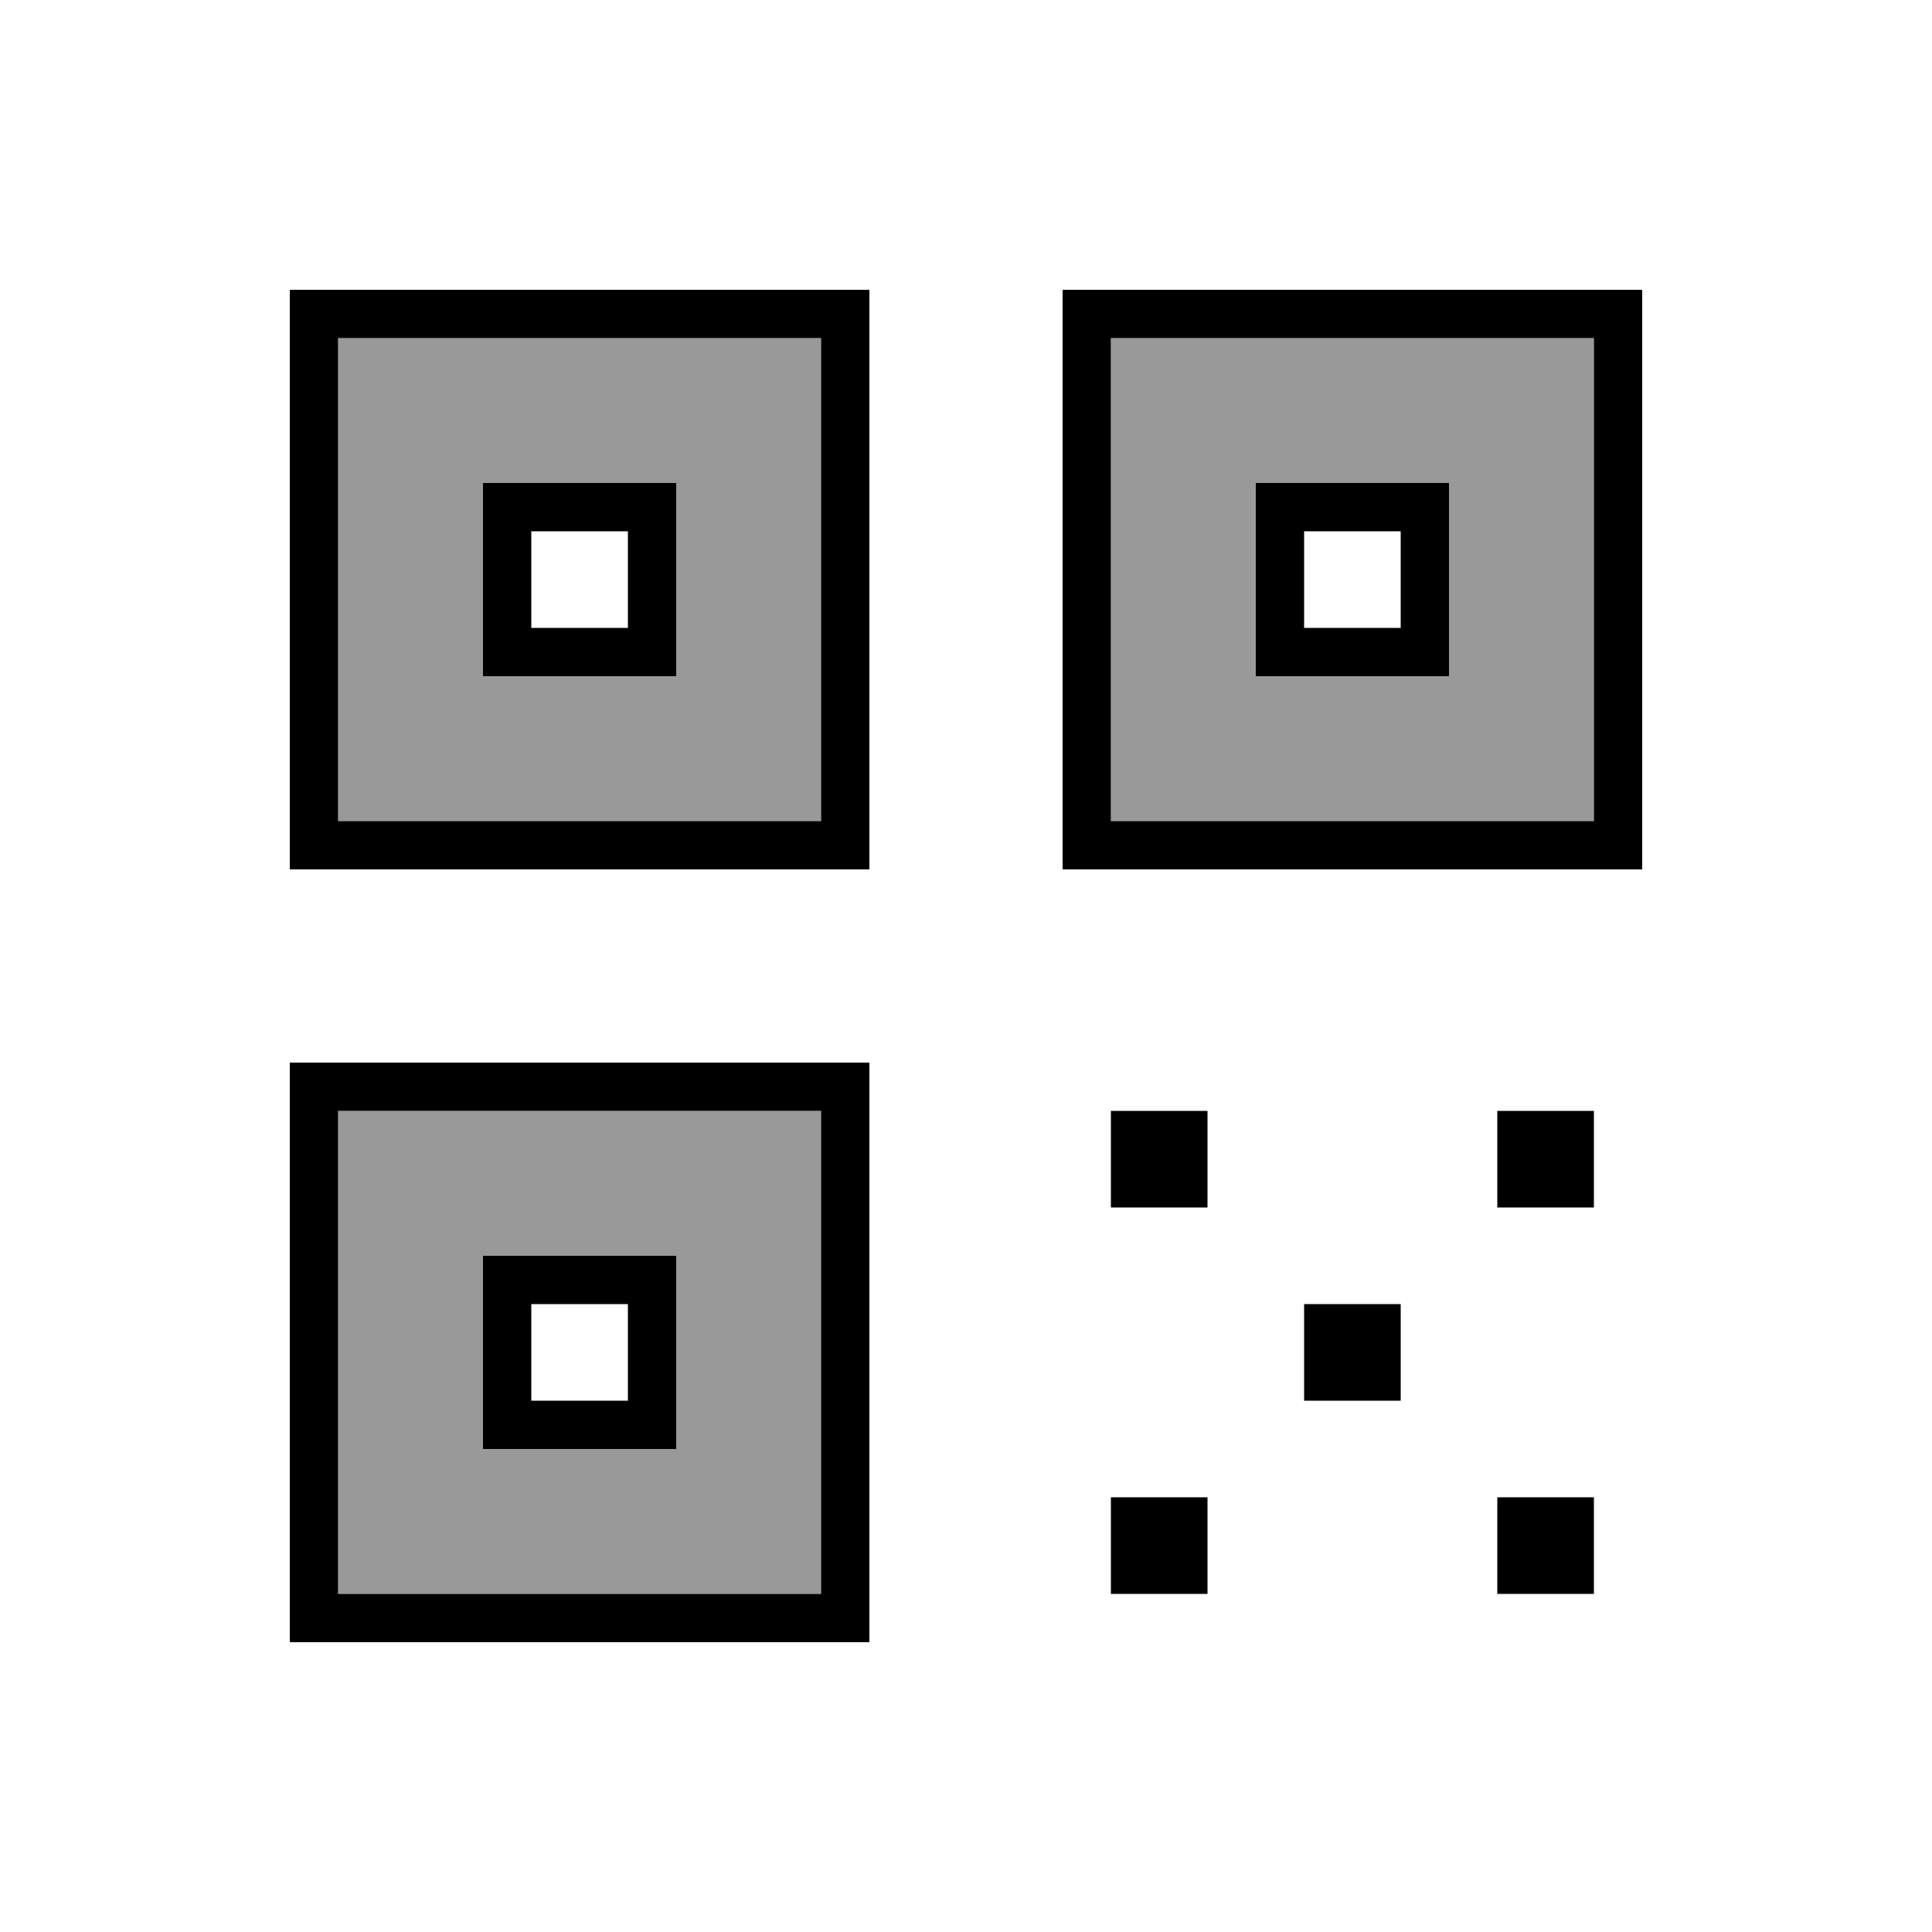
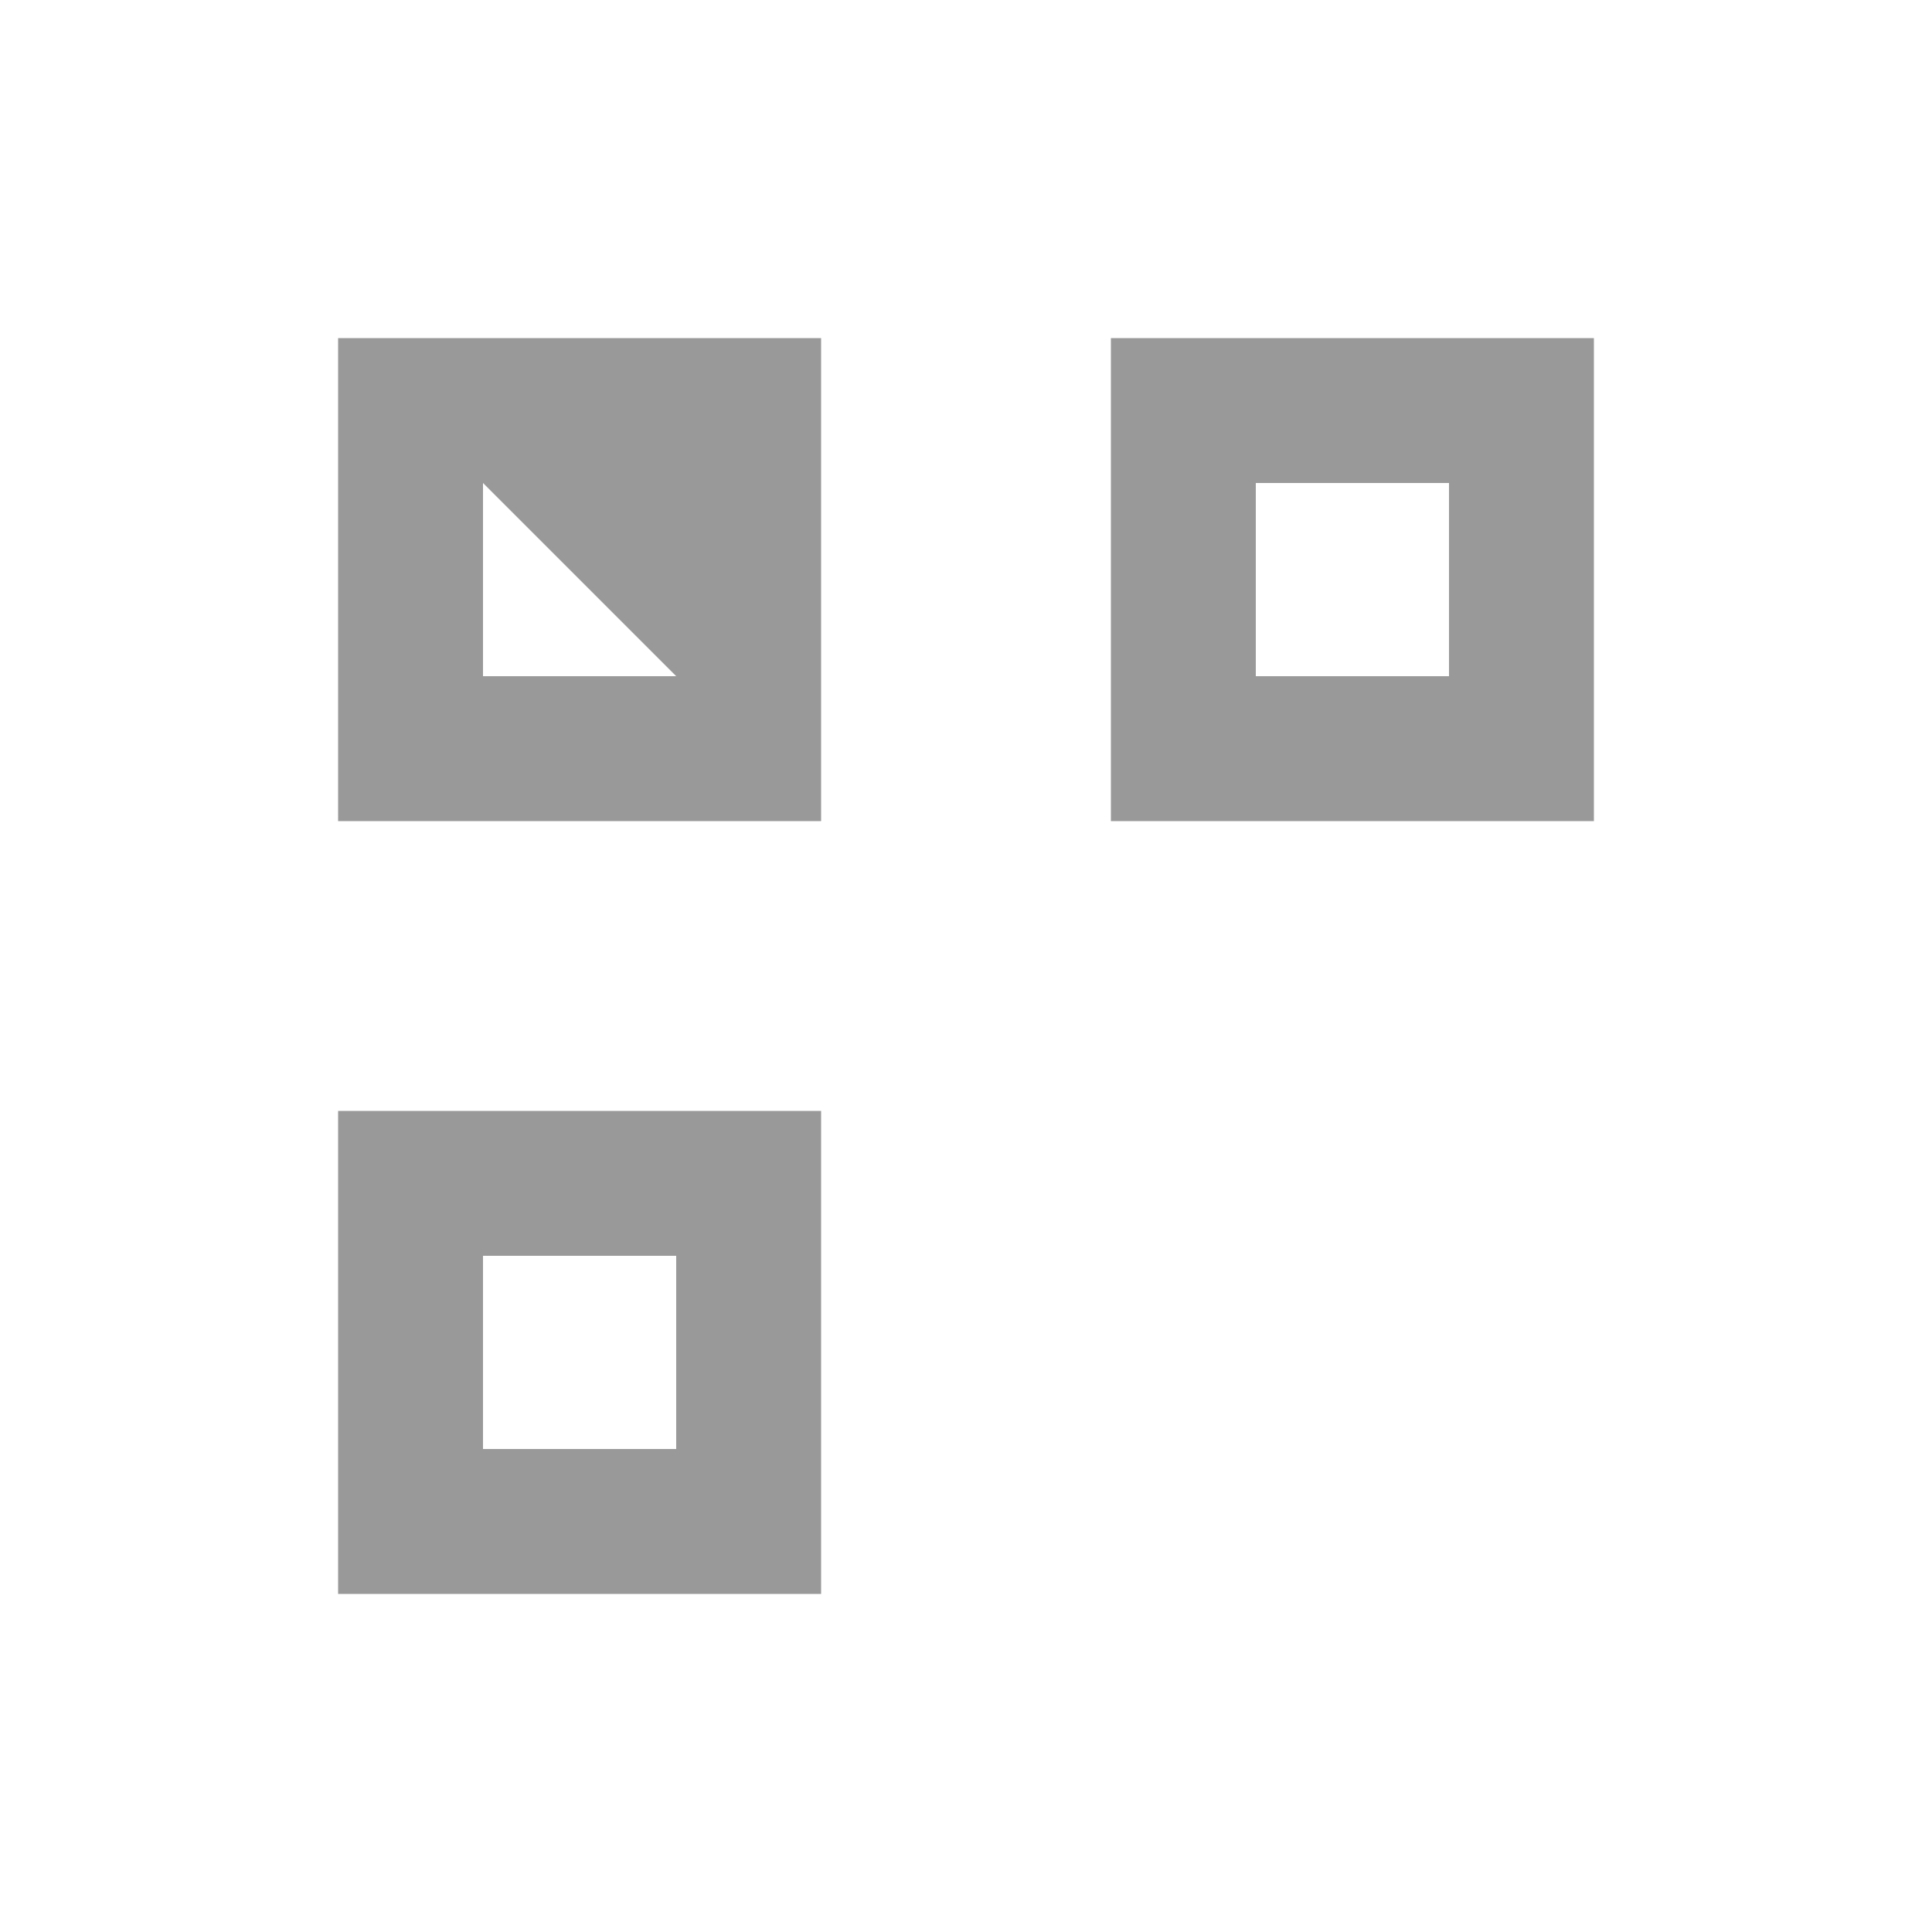
<svg xmlns="http://www.w3.org/2000/svg" viewBox="0 0 640 640">
-   <path opacity=".4" fill="currentColor" d="M112 112L112 272L272 272L272 112L112 112zM112 368L112 528L272 528L272 368L112 368zM160 160L224 160L224 224L160 224L160 160zM160 416L224 416L224 480L160 480L160 416zM368 112L368 272L528 272L528 112L368 112zM416 160L480 160L480 224L416 224L416 160z" />
-   <path fill="currentColor" d="M272 112L272 272L112 272L112 112L272 112zM112 96L96 96L96 288L288 288L288 96L112 96zM272 368L272 528L112 528L112 368L272 368zM112 352L96 352L96 544L288 544L288 352L112 352zM368 112L528 112L528 272L368 272L368 112zM352 96L352 288L544 288L544 96L352 96zM208 176L208 208L176 208L176 176L208 176zM176 160L160 160L160 224L224 224L224 160L176 160zM176 432L208 432L208 464L176 464L176 432zM160 416L160 480L224 480L224 416L160 416zM464 176L464 208L432 208L432 176L464 176zM432 160L416 160L416 224L480 224L480 160L432 160zM400 368L368 368L368 400L400 400L400 368zM400 496L368 496L368 528L400 528L400 496zM496 496L496 528L528 528L528 496L496 496zM528 368L496 368L496 400L528 400L528 368zM432 432L432 464L464 464L464 432L432 432z" />
+   <path opacity=".4" fill="currentColor" d="M112 112L112 272L272 272L272 112L112 112zM112 368L112 528L272 528L272 368L112 368zM160 160L224 224L160 224L160 160zM160 416L224 416L224 480L160 480L160 416zM368 112L368 272L528 272L528 112L368 112zM416 160L480 160L480 224L416 224L416 160z" />
</svg>